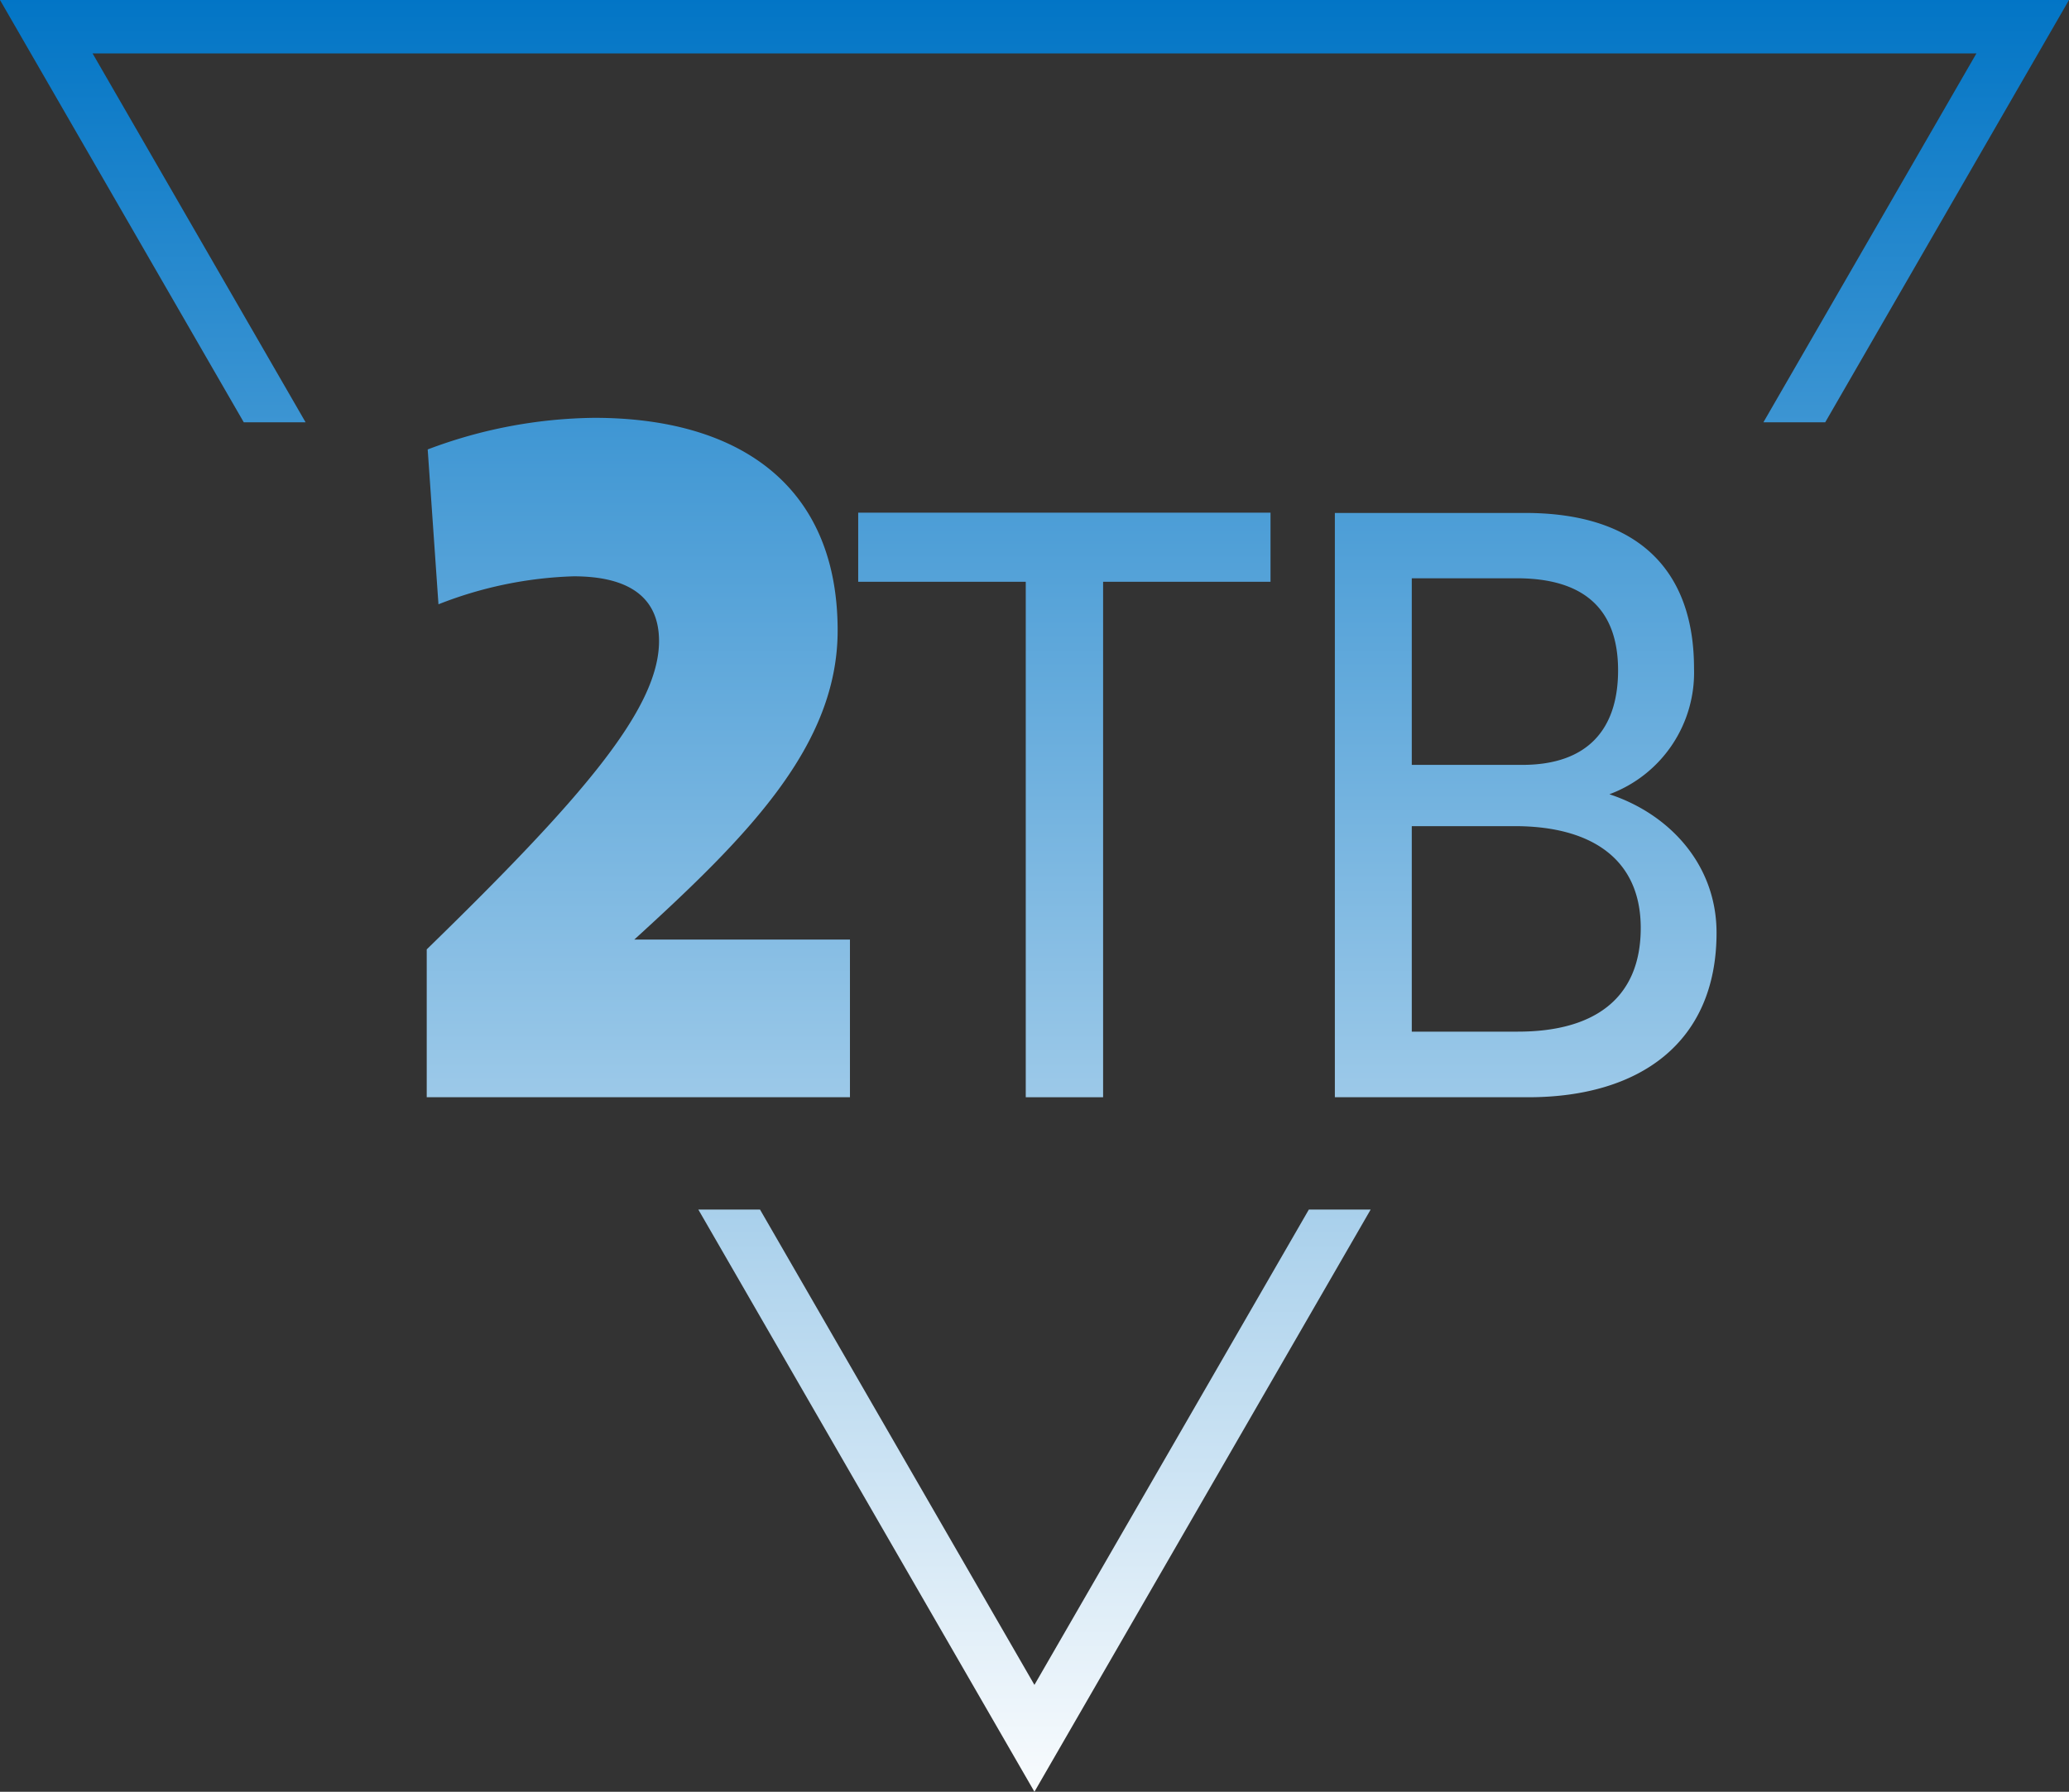
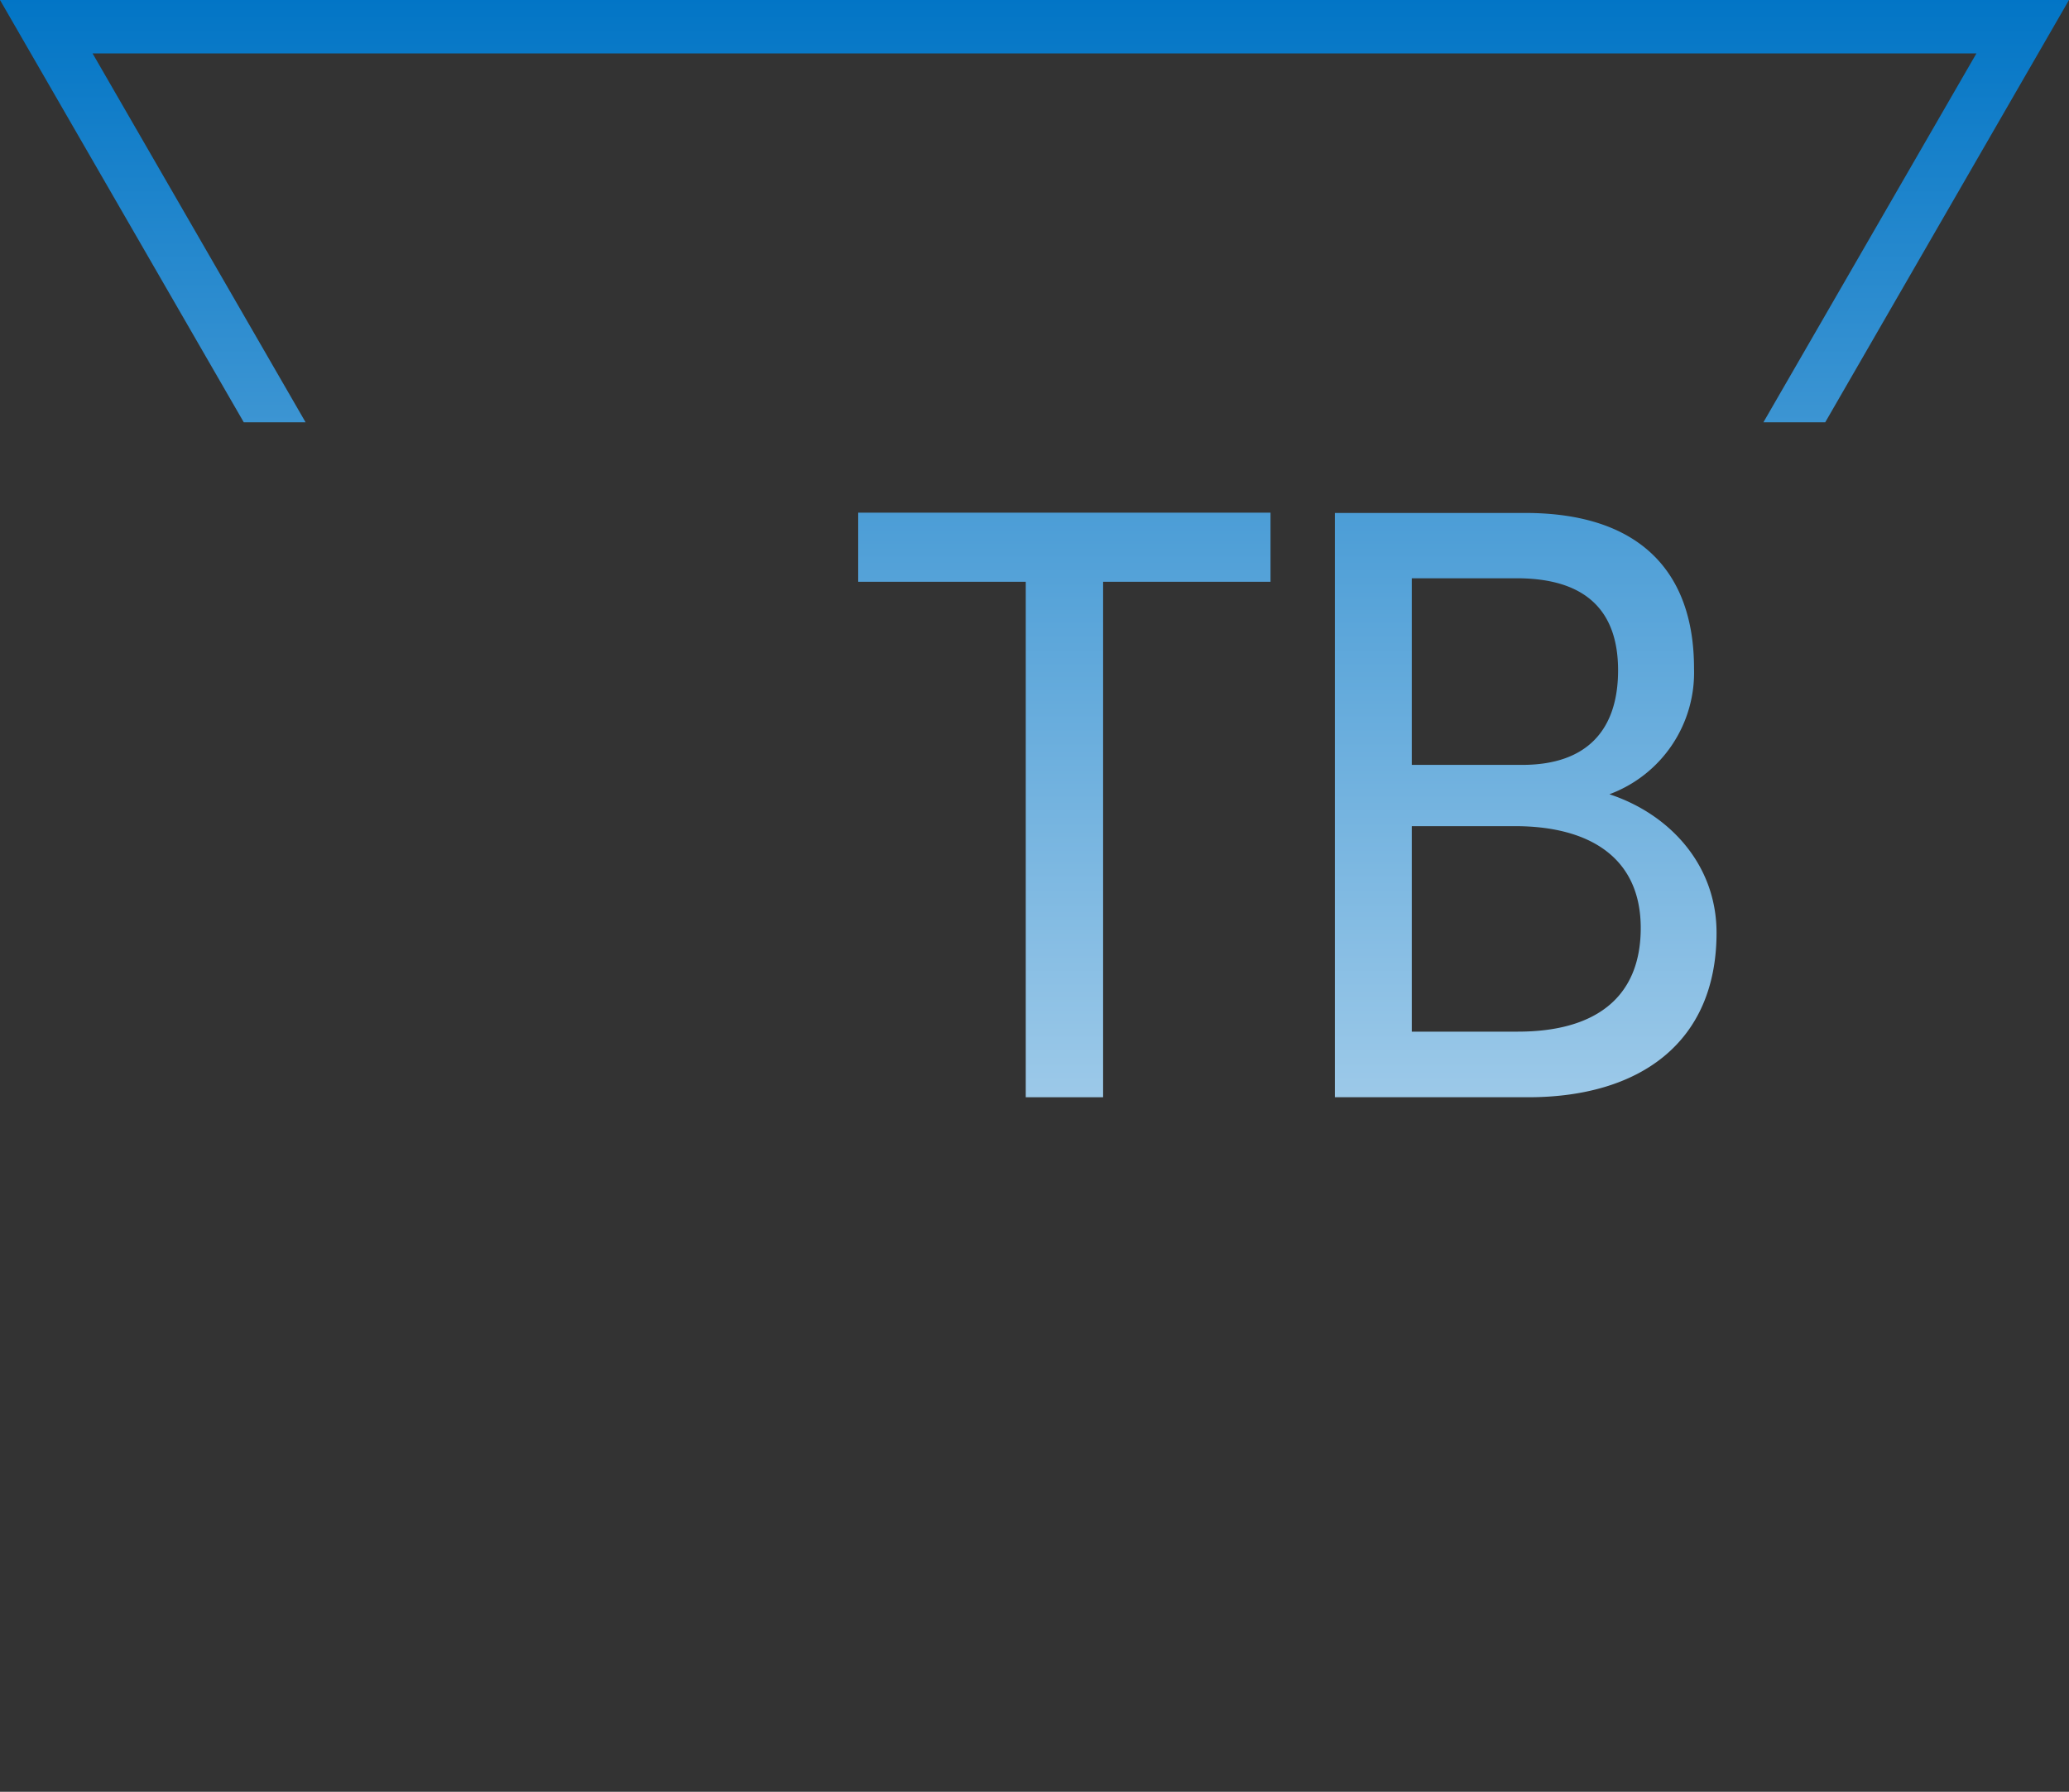
<svg xmlns="http://www.w3.org/2000/svg" xmlns:xlink="http://www.w3.org/1999/xlink" viewBox="0 0 147.93 128.09">
  <rect x="0" y="0" width="147.93" height="128.09" fill="#333333" stroke="none" />
  <defs>
    <style>.cls-1{fill:url(#Degradado_sin_nombre);}.cls-2{fill:url(#Degradado_sin_nombre-3);}.cls-3{fill:url(#Degradado_sin_nombre-4);}.cls-4{fill:url(#Degradado_sin_nombre-5);}</style>
    <linearGradient id="Degradado_sin_nombre" x1="73.96" y1="131.5" x2="73.96" y2="-1.13" gradientUnits="userSpaceOnUse">
      <stop offset="0" stop-color="#fff" />
      <stop offset="1" stop-color="#0074c5" />
    </linearGradient>
    <linearGradient id="Degradado_sin_nombre-3" x1="45.64" y1="129.98" x2="45.64" y2="-2.65" xlink:href="#Degradado_sin_nombre" />
    <linearGradient id="Degradado_sin_nombre-4" x1="76.1" y1="129.98" x2="76.1" y2="-2.65" xlink:href="#Degradado_sin_nombre" />
    <linearGradient id="Degradado_sin_nombre-5" x1="109.09" y1="129.98" x2="109.09" y2="-2.65" xlink:href="#Degradado_sin_nombre" />
  </defs>
  <g id="Capa_2" data-name="Capa 2">
    <g id="Capa_1-2" data-name="Capa 1">
      <polygon class="cls-1" points="0 0 17.43 30.19 21.85 30.19 6.62 3.82 141.31 3.82 126.08 30.19 130.5 30.19 147.93 0 0 0" />
-       <polygon class="cls-1" points="73.96 120.45 54.34 86.47 49.93 86.47 73.96 128.09 98 86.47 93.58 86.47 73.96 120.45" />
-       <path class="cls-2" d="M30.51,67.87V78.44H60.77V67.17H45.35c8.07-7.36,14.54-13.83,14.54-22.1,0-10.39-7.08-15.2-17.4-15.2a34.59,34.59,0,0,0-11.91,2.26l.77,11.07a28.67,28.67,0,0,1,9.66-2c3.85,0,6.11,1.42,6.11,4.63C47.12,50.69,41.54,57.13,30.51,67.87Z" />
      <polygon class="cls-3" points="78.87 78.44 78.87 41.59 90.84 41.59 90.84 36.65 61.36 36.65 61.36 41.59 73.34 41.59 73.34 78.44 78.87 78.44" />
      <path class="cls-4" d="M115.07,56.78a9.28,9.28,0,0,0,6.05-9c0-6.94-3.92-11.11-12.07-11.11H95.44V78.44h13.83c7.93,0,13.46-3.88,13.46-11.76C122.73,61.81,119.36,58.19,115.07,56.78ZM100.94,41.34h7.5c4.94,0,7.25,2.32,7.25,6.58s-2.22,6.76-6.85,6.76h-7.9Zm7.59,32.41h-7.59V59.06h7.37c5.34,0,9,2.25,9,7.28S114,73.75,108.53,73.75Z" />
    </g>
  </g>
</svg>